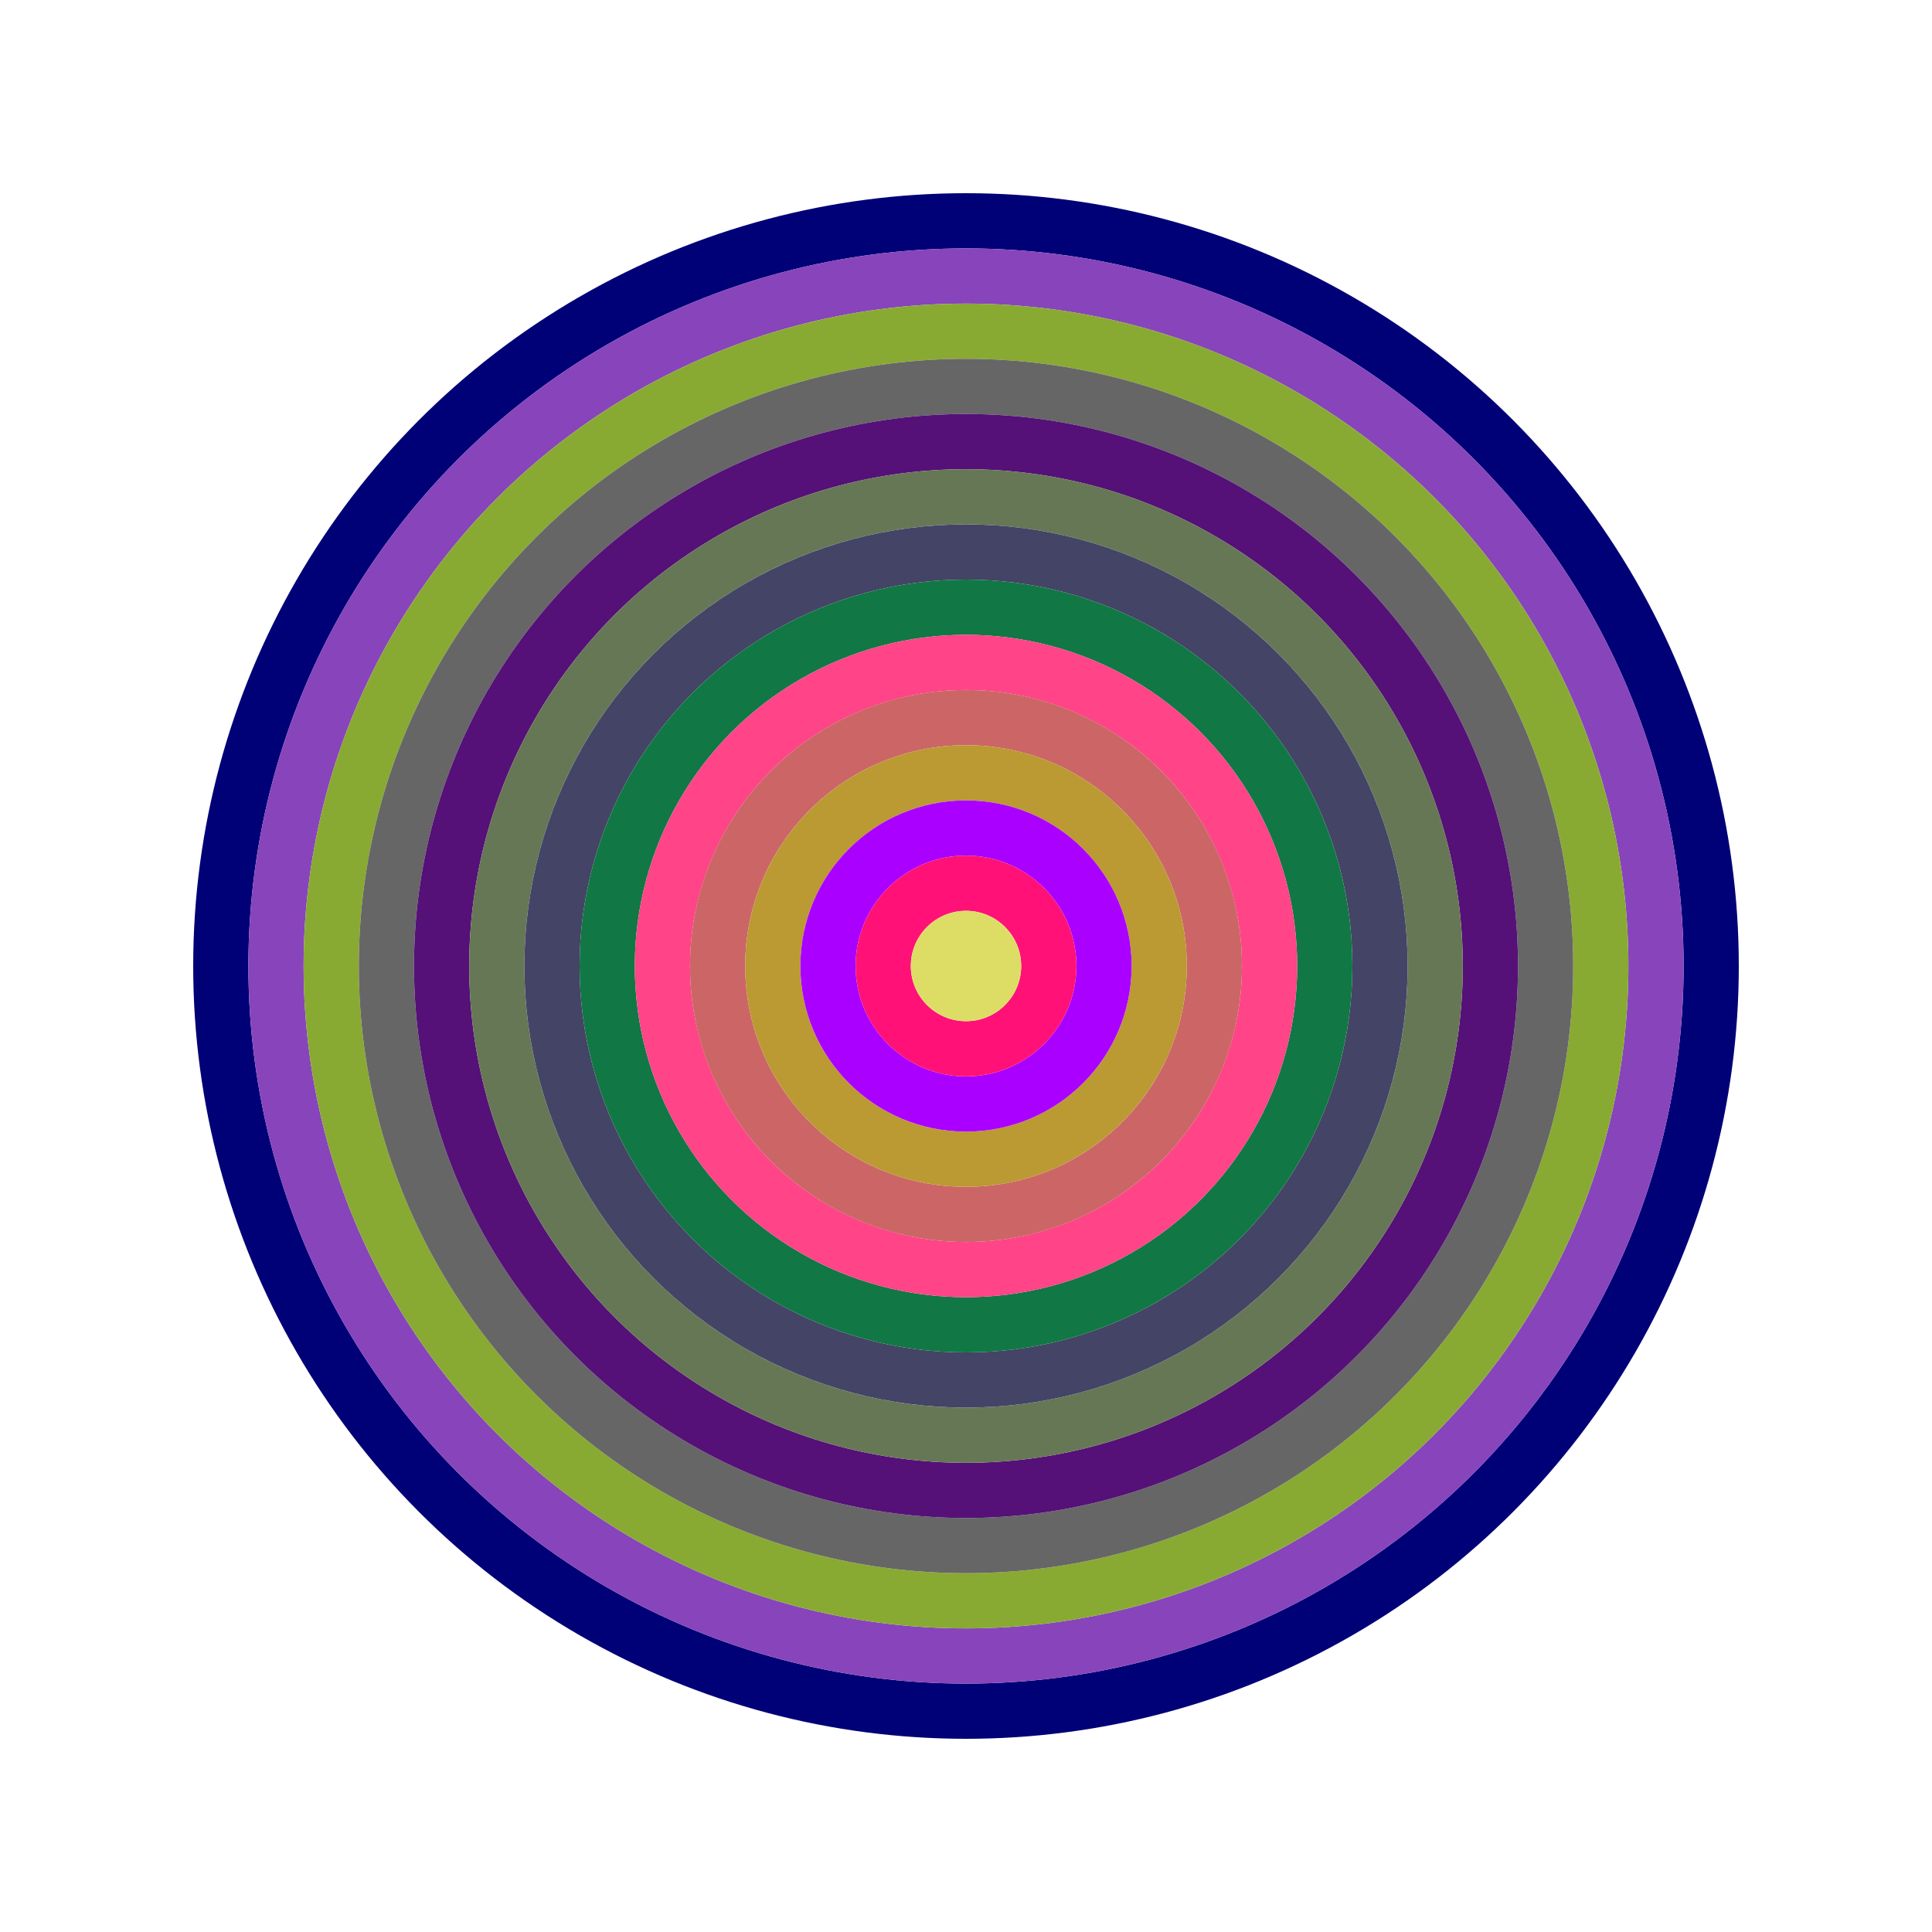
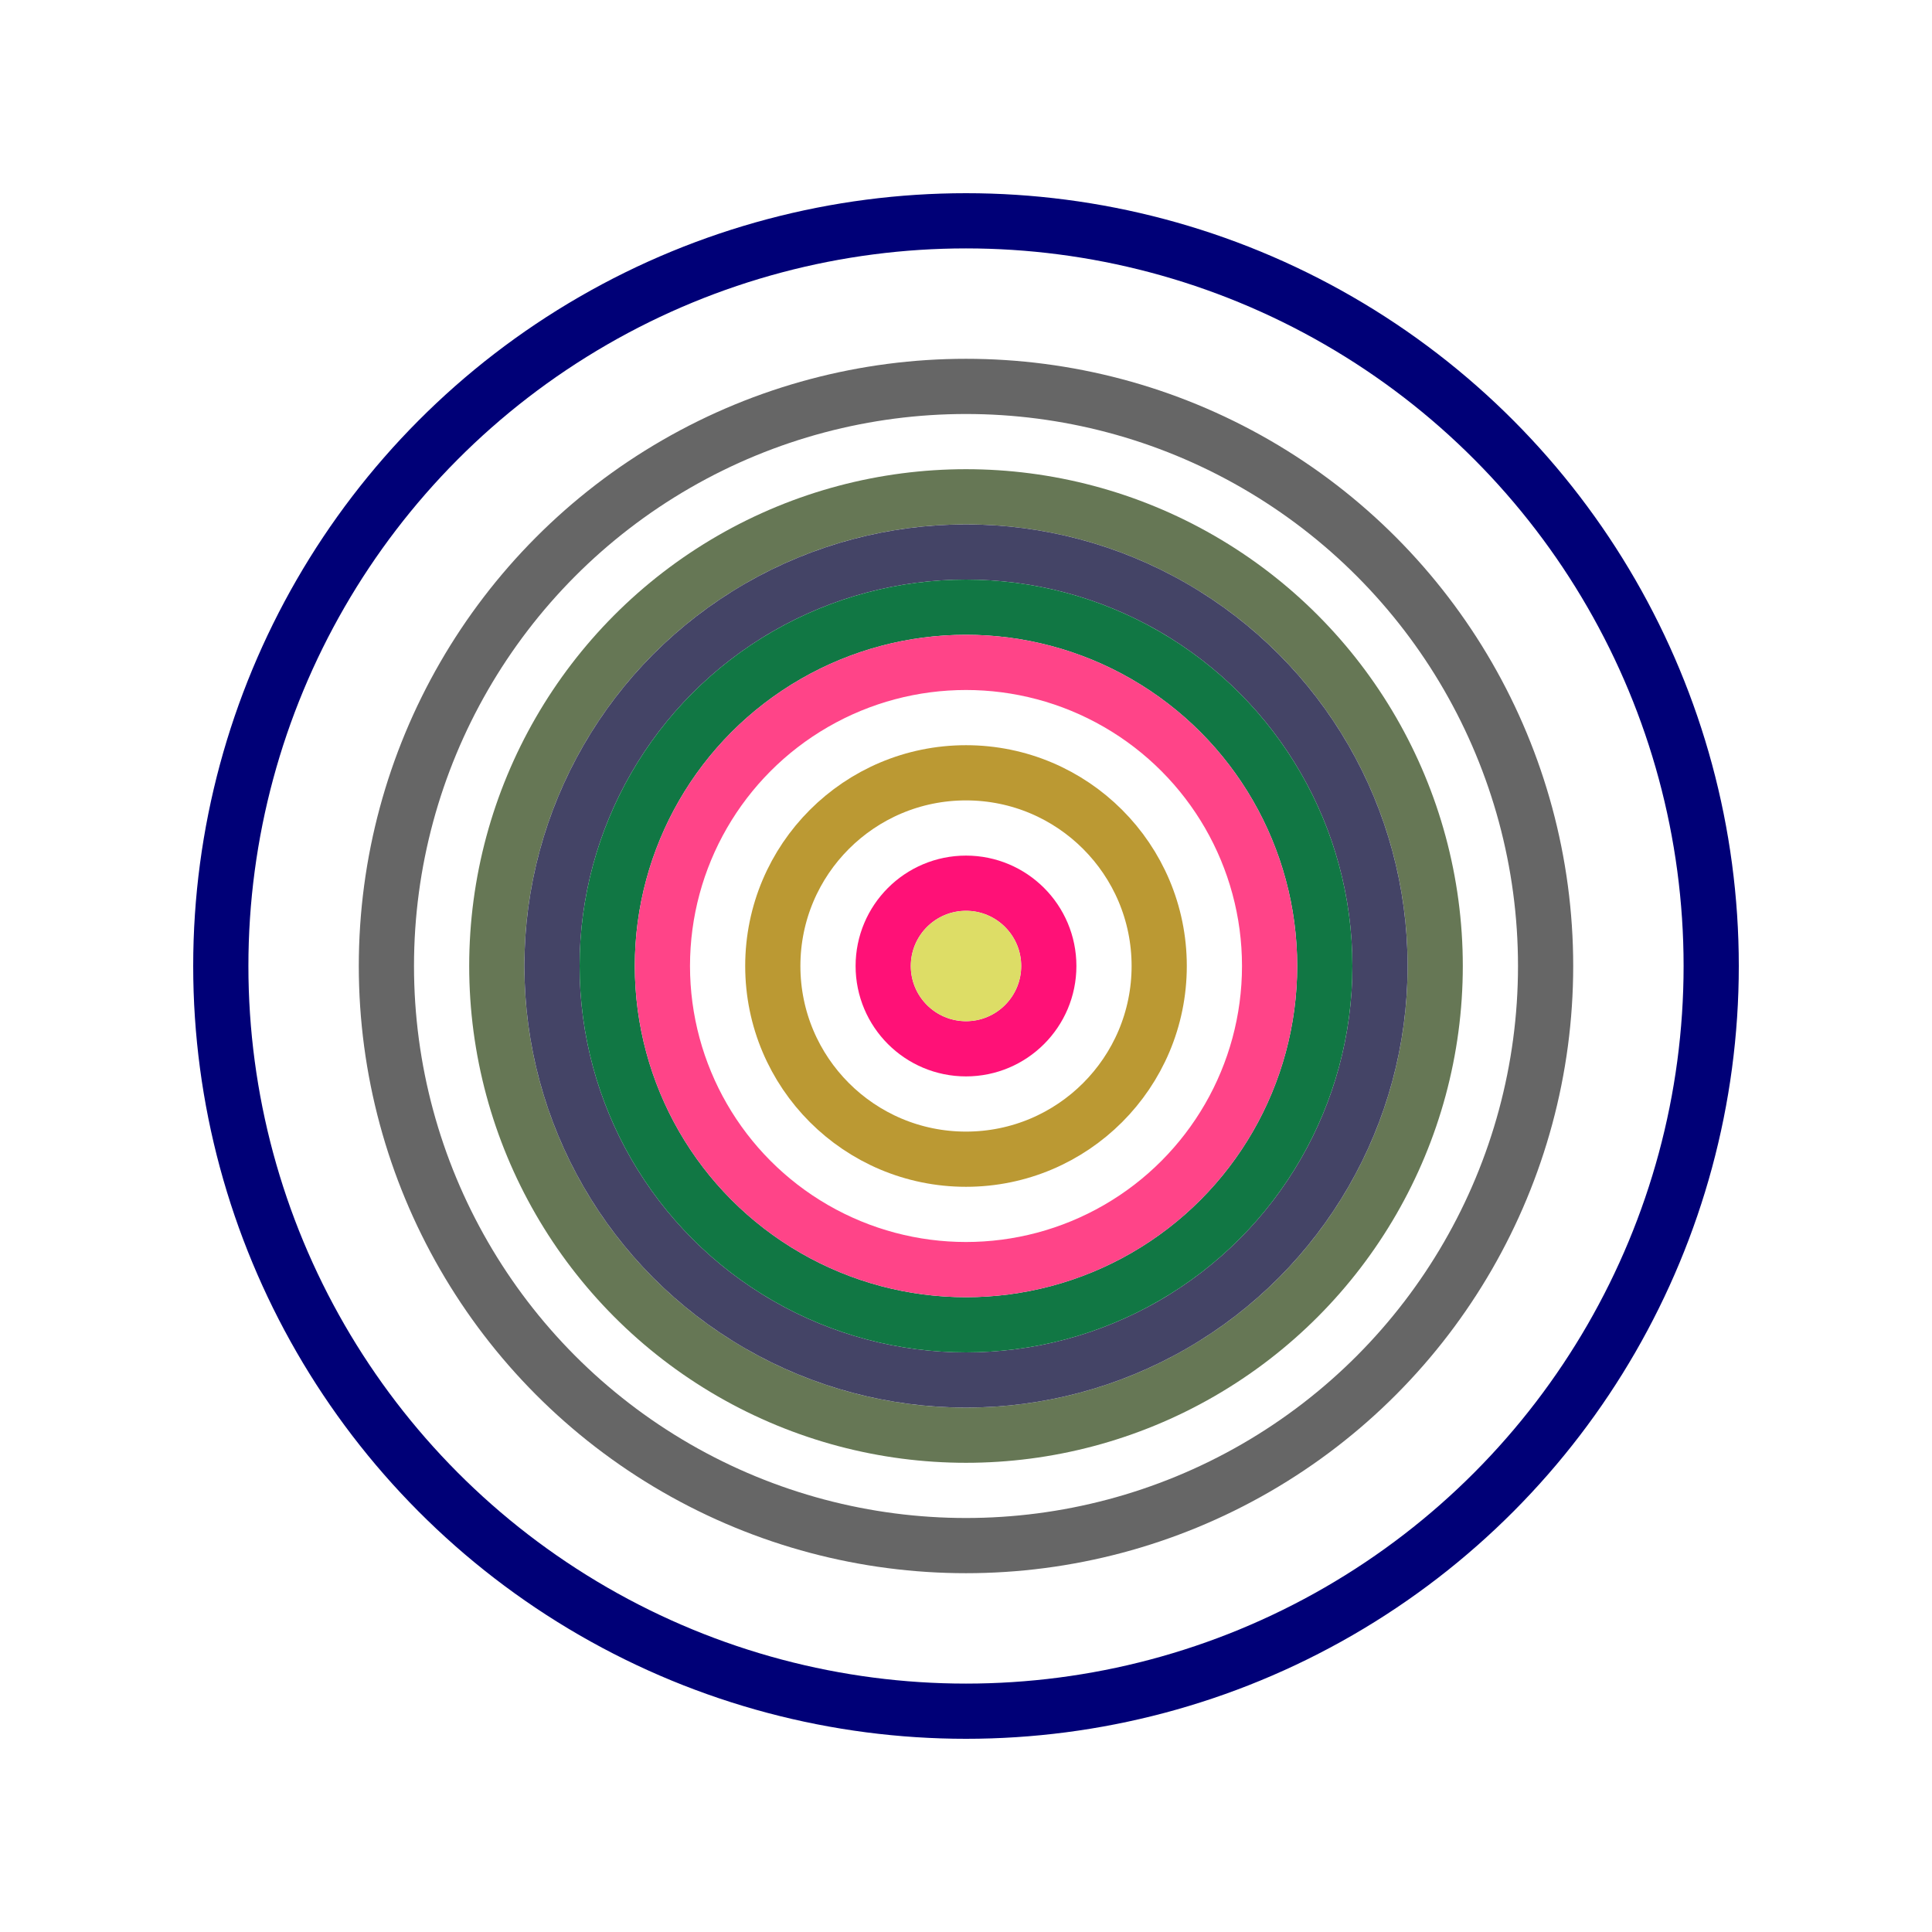
<svg xmlns="http://www.w3.org/2000/svg" id="0x784b8a3666517675446174f48c66b93a0ff17dd6" viewBox="0 0 700 700">
  <style>.a{stroke-width:20;}</style>
  <g class="a" fill="none">
    <circle cx="350" cy="350" r="270" stroke="#007" />
-     <circle cx="350" cy="350" r="250" stroke="#84b" />
-     <circle cx="350" cy="350" r="230" stroke="#8a3" />
    <circle cx="350" cy="350" r="210" stroke="#666" />
-     <circle cx="350" cy="350" r="190" stroke="#517" />
    <circle cx="350" cy="350" r="170" stroke="#675" />
    <circle cx="350" cy="350" r="150" stroke="#446" />
    <circle cx="350" cy="350" r="130" stroke="#174" />
    <circle cx="350" cy="350" r="110" stroke="#f48" />
-     <circle cx="350" cy="350" r="90" stroke="#c66" />
    <circle cx="350" cy="350" r="70" stroke="#b93" />
-     <circle cx="350" cy="350" r="50" stroke="#a0f" />
    <circle cx="350" cy="350" r="30" stroke="#f17" />
    <circle cx="350" cy="350" r="10" stroke="#dd6" />
  </g>
</svg>